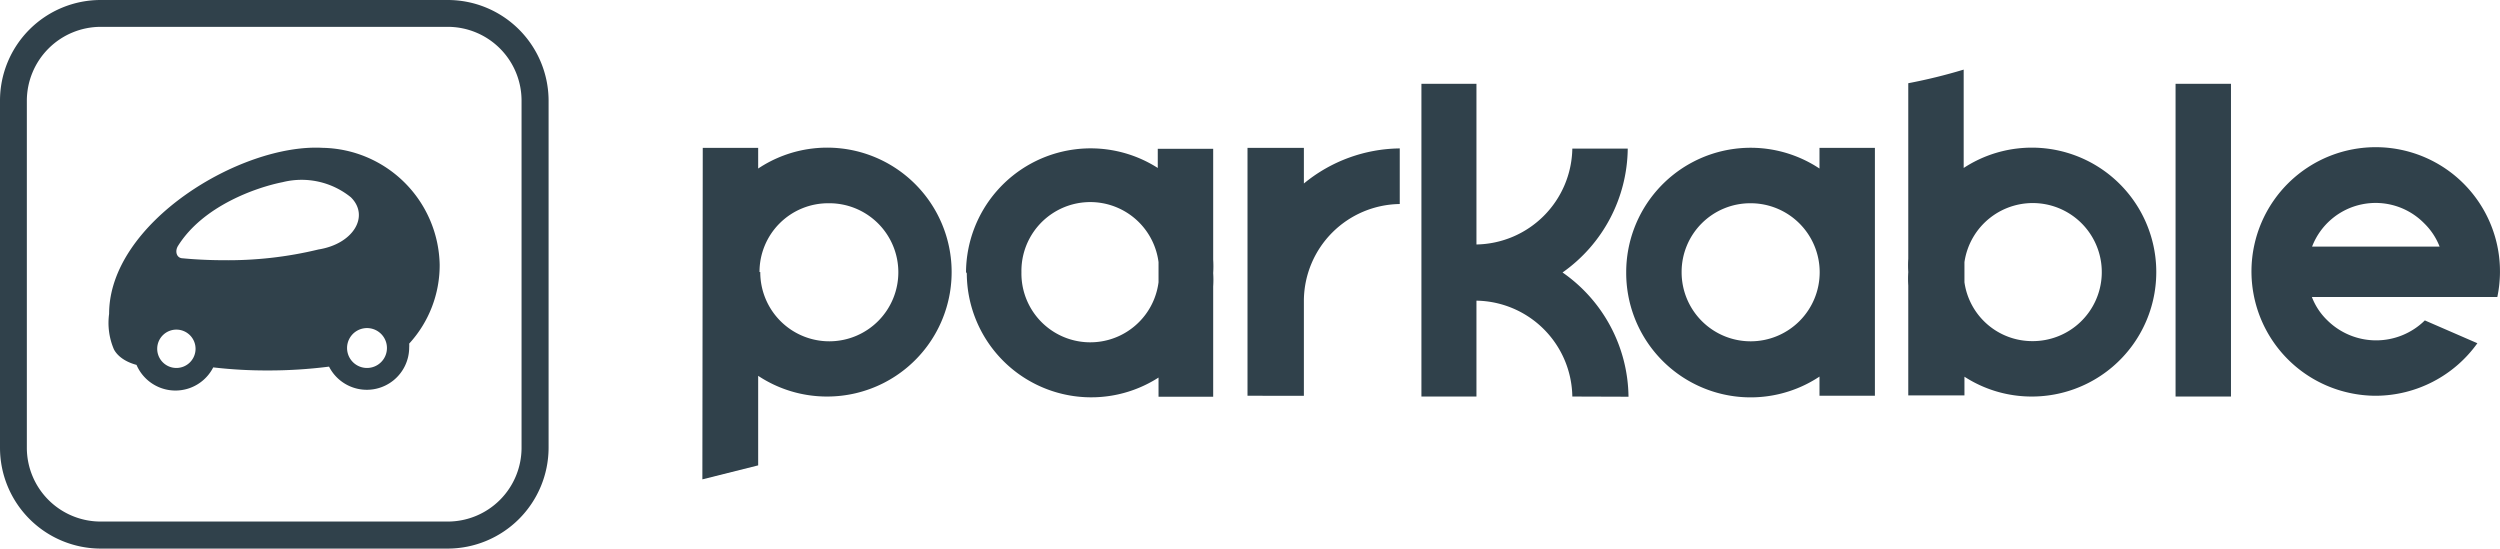
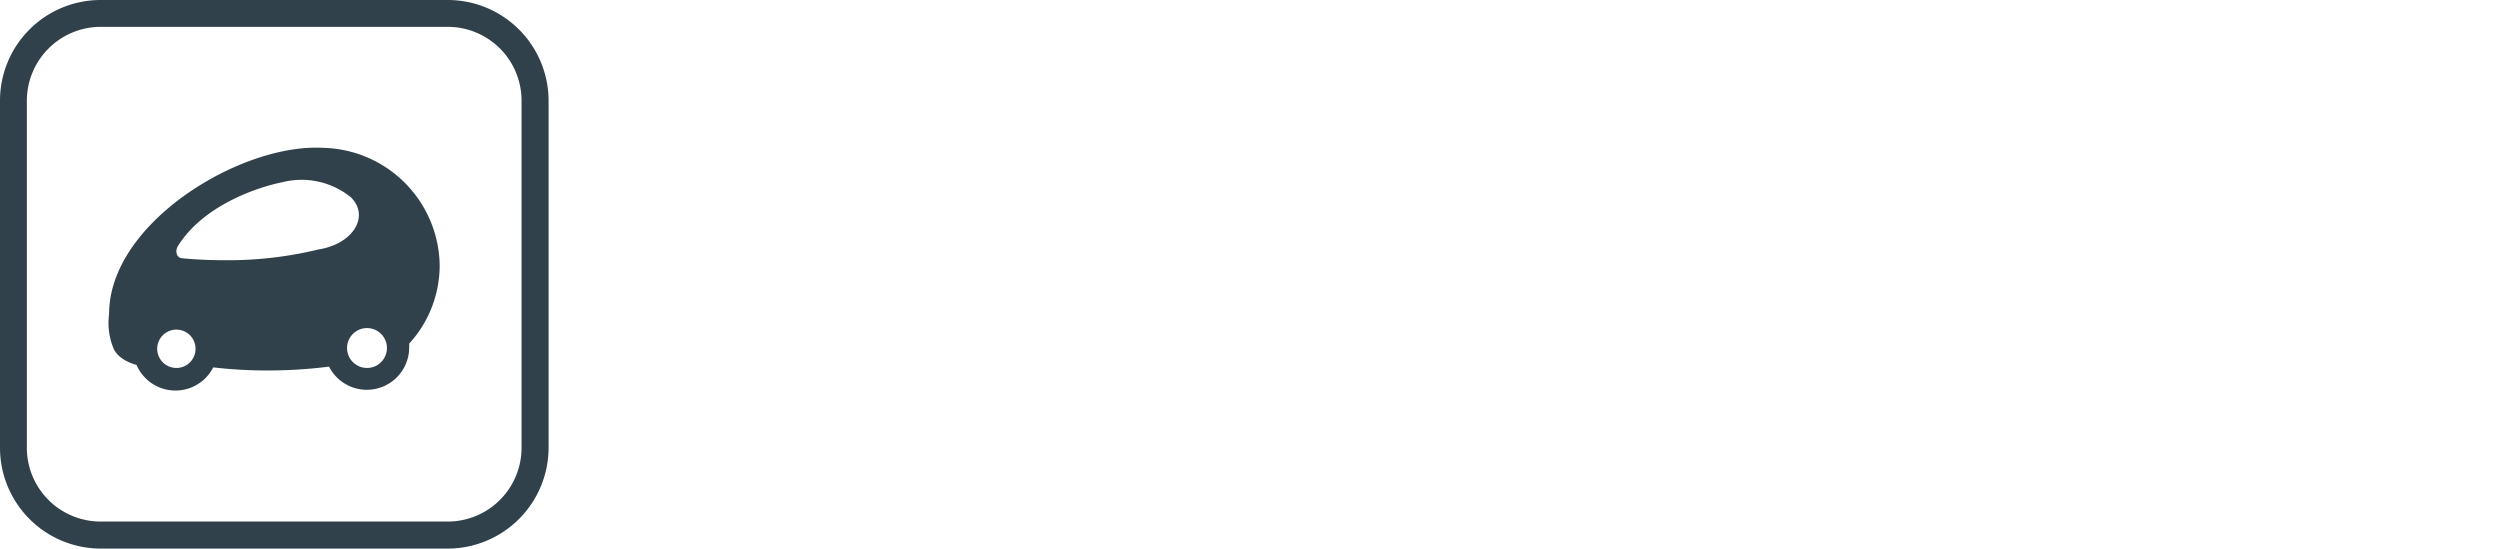
<svg xmlns="http://www.w3.org/2000/svg" viewBox="0 0 130.38 28.61">
  <defs>
    <style>.cls-1{fill:#30414b;}</style>
  </defs>
  <title>parkable-logo</title>
  <g id="Layer_2" data-name="Layer 2">
    <g id="Layer_1-2" data-name="Layer 1">
      <path class="cls-1" d="M23.35,1.4A3.85,3.85,0,0,1,27.2,5.26V23.35a3.85,3.85,0,0,1-3.85,3.85H5.26A3.85,3.85,0,0,1,1.4,23.35V5.26A3.86,3.86,0,0,1,5.26,1.4H23.35m0-1.4H5.26A5.25,5.25,0,0,0,0,5.26V23.35a5.26,5.26,0,0,0,5.26,5.26H23.35a5.27,5.27,0,0,0,5.26-5.26V5.26A5.26,5.26,0,0,0,23.35,0Z" />
-       <path class="cls-1" d="M65.06,20.64v-5h0V7.71H68V9.57a8,8,0,0,1,5-1.83v2.9a5.07,5.07,0,0,0-5,5v5Zm62.17-7.78a3.43,3.43,0,0,0-.81-1.22,3.55,3.55,0,0,0-5.84,1.22Zm-4.7,7.63a6.48,6.48,0,1,1,7.71-5h-9.67a3.34,3.34,0,0,0,.81,1.22,3.62,3.62,0,0,0,5.08,0l2.74,1.19a6.55,6.55,0,0,1-5.3,2.74A6.46,6.46,0,0,1,122.53,20.49ZM82,20.68a5.08,5.08,0,0,0-5-5v5H74.13V4.37H77v8.38a5.09,5.09,0,0,0,5-5h2.89a8,8,0,0,1-3.4,6.46,8,8,0,0,1,3.44,6.48Zm31.46,0V4.37h2.89V20.68ZM53.27,14.19a3.59,3.59,0,0,0,7.15.53V13.67a3.59,3.59,0,0,0-7.15.52Zm-2.89,0a6.5,6.5,0,0,1,10-5.43v-1h2.89v5.78a5.48,5.48,0,0,1,0,.7,5.37,5.37,0,0,1,0,.7v5.75H60.42v-1a6.49,6.49,0,0,1-10-5.43Zm37.32,0a3.6,3.6,0,1,0,3.59-3.59A3.58,3.58,0,0,0,87.7,14.19Zm-2.89,0a6.49,6.49,0,0,1,10.08-5.4V7.71h2.89V20.64H94.89v-1a6.49,6.49,0,0,1-10.08-5.41ZM106,17.79a3.6,3.6,0,1,0-3.55-4.12v1.05A3.57,3.57,0,0,0,106,17.79Zm-3.55,1.83v1H99.52V14.89a5.37,5.37,0,0,1,0-.7,5.48,5.48,0,0,1,0-.7V4.34a28.28,28.28,0,0,0,2.89-.71V8.76A6.49,6.49,0,1,1,106,20.68,6.45,6.45,0,0,1,102.41,19.62Zm-62.8-5.43A3.6,3.6,0,1,0,43.2,10.6,3.58,3.58,0,0,0,39.61,14.19Zm-3-6.48h2.89V8.79a6.49,6.49,0,1,1,3.59,11.89,6.49,6.49,0,0,1-3.59-1.08v4.67L36.63,25Z" />
      <path class="cls-1" d="M9.2,19.19a1,1,0,1,0-1-1.05A1,1,0,0,0,9.2,19.19Zm2.41-5.62a20,20,0,0,0,5-.56c1.82-.29,2.68-1.74,1.69-2.72a4.08,4.08,0,0,0-3.56-.79c-1.36.27-4.15,1.23-5.46,3.33-.17.28-.07.63.24.64h0C10.14,13.53,10.91,13.57,11.61,13.57Zm7.53,5.62a1,1,0,0,0,0-2.08,1,1,0,1,0,0,2.08ZM5.69,16.37c0-4.75,6.88-8.9,11.14-8.66a6.22,6.22,0,0,1,6.1,6.1,6.05,6.05,0,0,1-1.59,4.11,1.34,1.34,0,0,1,0,.2,2.21,2.21,0,0,1-4.18,1,24.85,24.85,0,0,1-3.17.2,24.11,24.11,0,0,1-2.87-.16,2.21,2.21,0,0,1-4-.13c-1-.27-1.2-.86-1.2-.86A3.51,3.51,0,0,1,5.69,16.37Z" />
    </g>
  </g>
</svg>